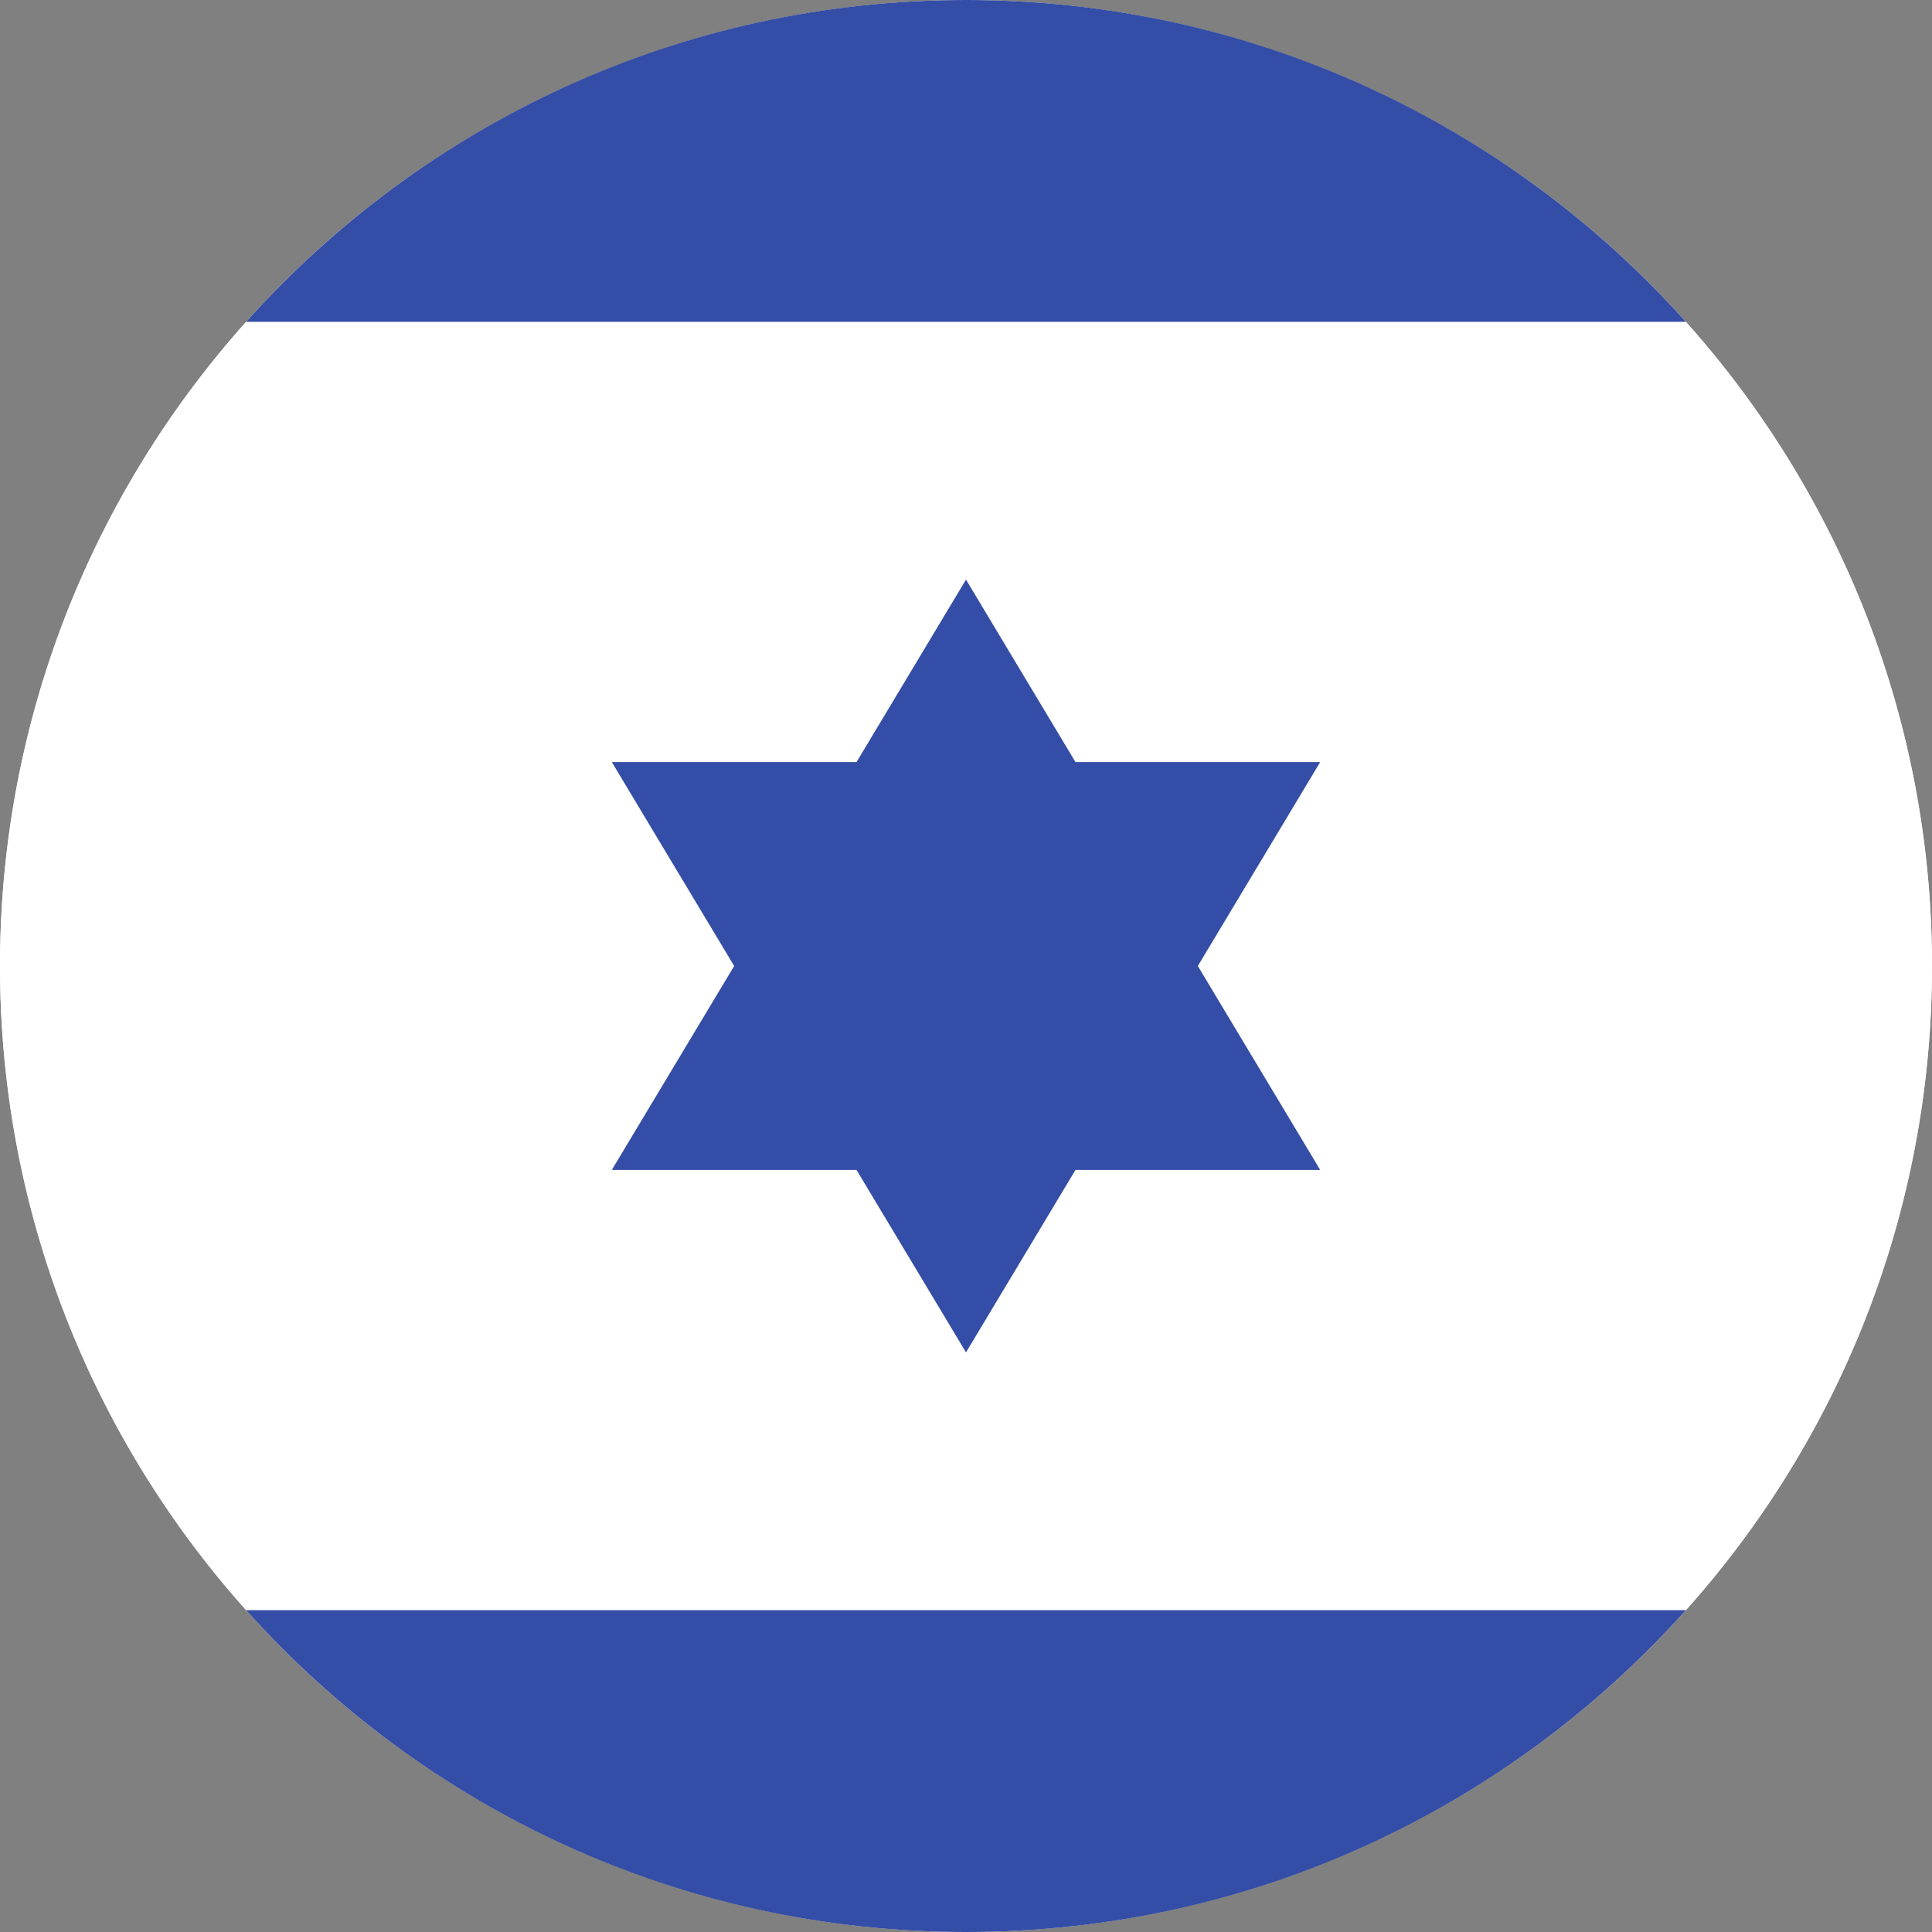
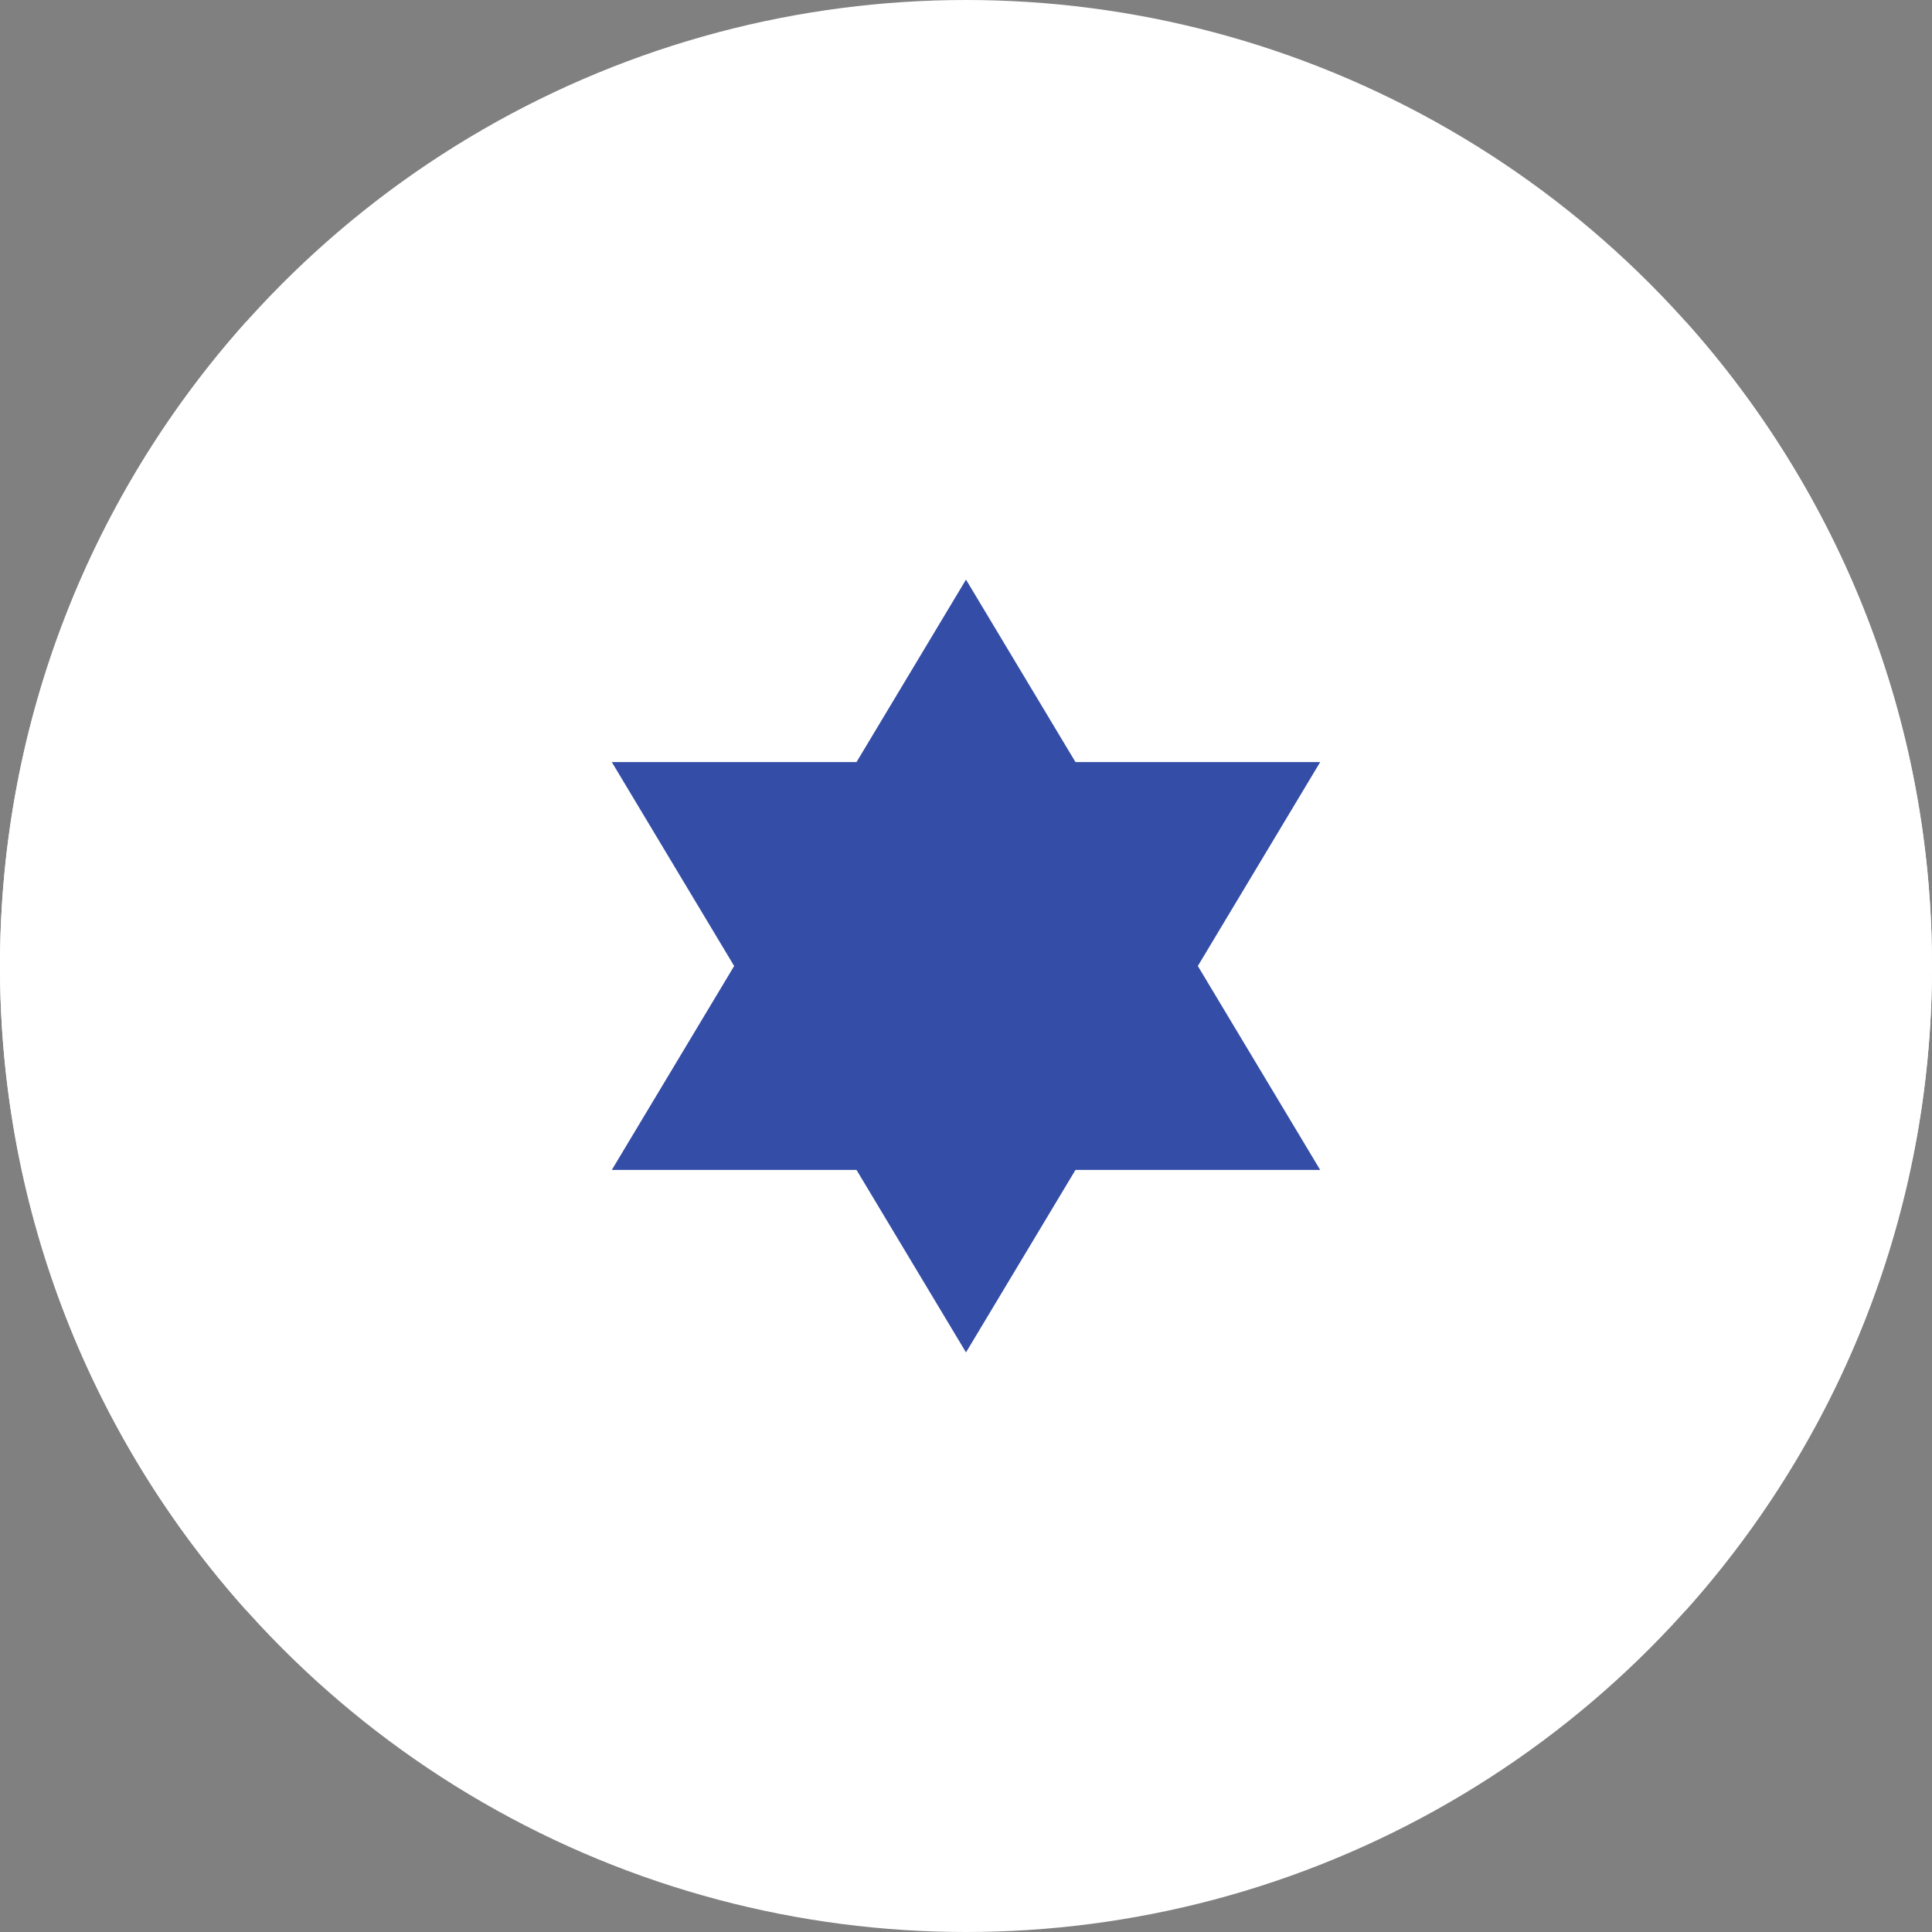
<svg xmlns="http://www.w3.org/2000/svg" width="180px" height="180px" viewBox="0 0 180 180" version="1.1">
  <rect x="0" y="0" width="180" height="180" fill="#808080" stroke="none" />
  <title>Icon / Country / Israel</title>
  <desc>Created with Sketch.</desc>
  <defs />
  <g id="Symbols" stroke="none" stroke-width="1" fill="none" fill-rule="evenodd">
    <g id="Icon-/-Country-/-Israel">
      <g id="Costa-Rica" fill-rule="nonzero">
        <circle id="Path" fill="#FFFFFF" cx="90" cy="90" r="90" />
-         <path d="M157.083,150 C140.604,168.412 116.655,180 90,180 C63.345,180 39.396,168.412 22.917,150 L157.083,150 Z M157.083,30 C140.604,11.588 116.655,0 90,0 C63.345,0 39.396,11.588 22.917,30 L157.083,30 Z" id="TH-copy-2" fill="#344DA6" />
        <path d="M157.083,150 C171.334,134.077 180,113.051 180,90 C180,66.949 171.334,45.923 157.083,30 L22.917,30 C8.666,45.923 0,66.949 0,90 C0,113.051 8.666,134.077 22.917,150 L157.083,150 Z" id="TH-copy-3" fill="#FFFFFF" transform="translate(90, 90) scale(-1, 1) rotate(-180) translate(-90, -90) " />
      </g>
      <polygon id="Triangle" fill="#344DA6" points="90 54 123 109 57 109" />
      <polygon id="Triangle" fill="#344DA6" points="90 126 57 71 123 71" />
    </g>
  </g>
</svg>